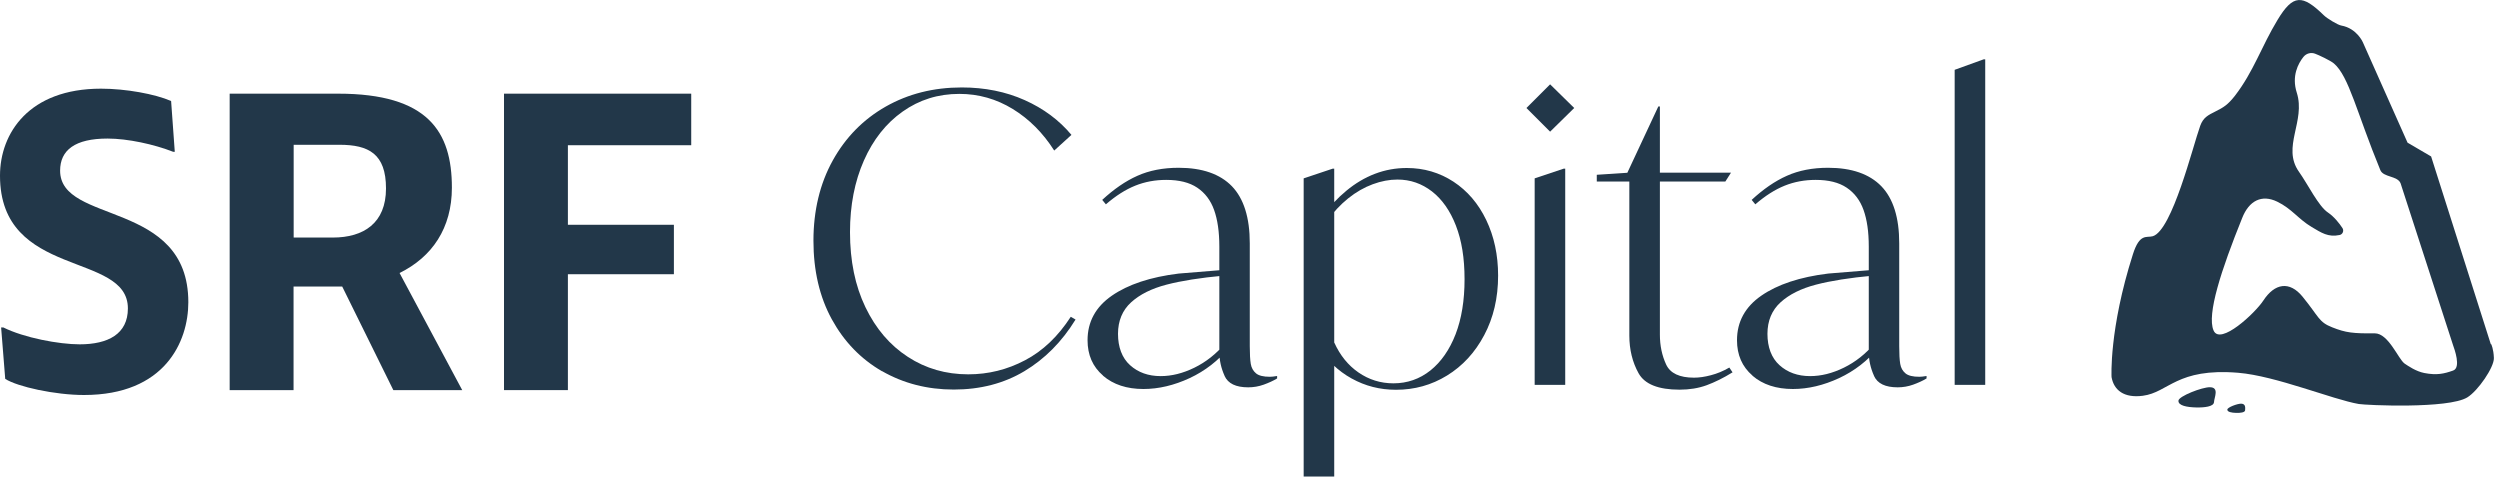
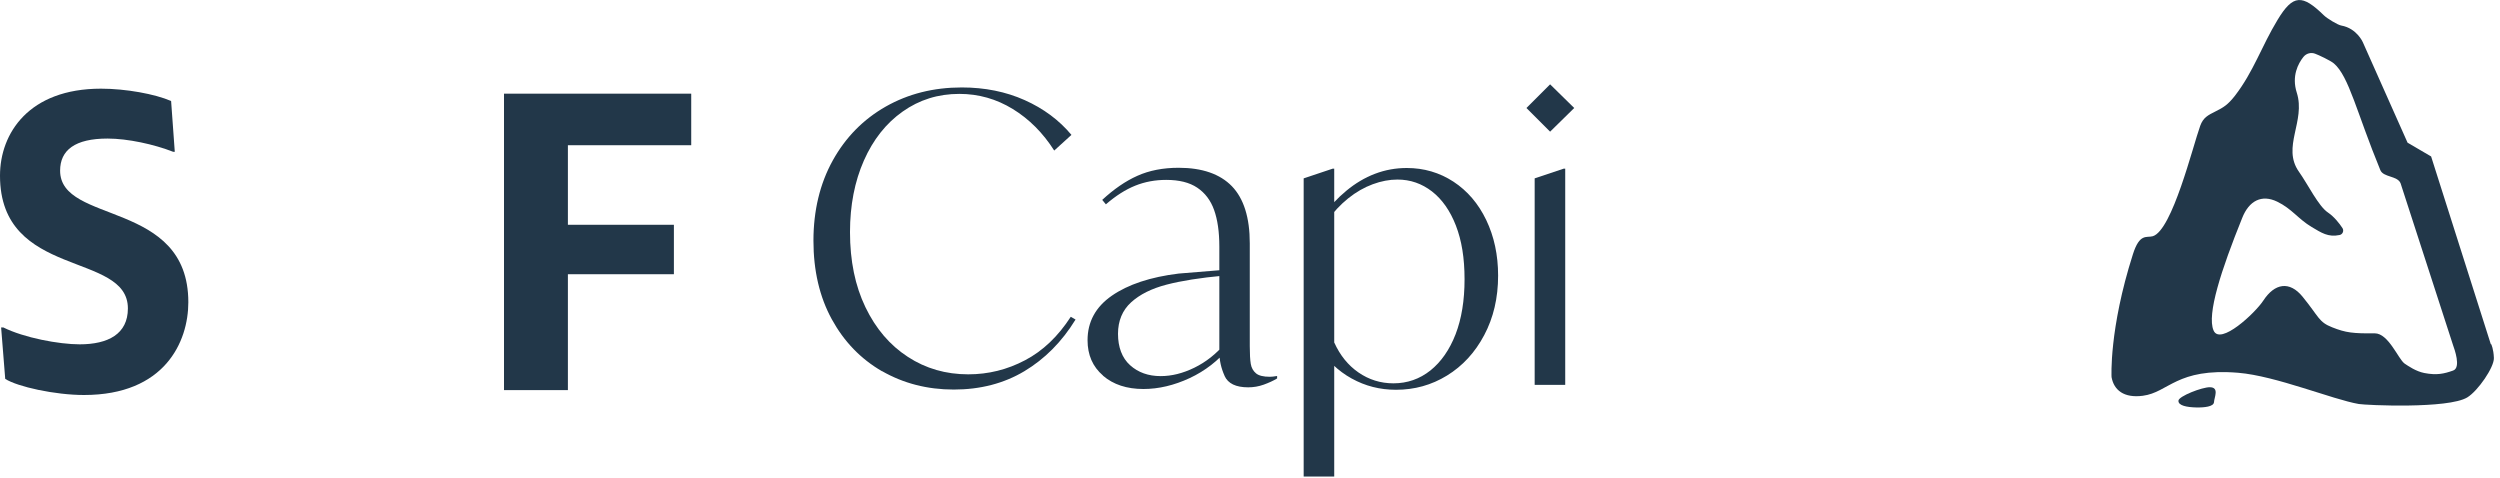
<svg xmlns="http://www.w3.org/2000/svg" width="100%" height="100%" viewBox="0 0 225 43" version="1.1" xml:space="preserve" style="fill-rule:evenodd;clip-rule:evenodd;stroke-linejoin:round;stroke-miterlimit:2;">
  <g id="Layer_1-2">
    <g>
      <g>
        <path d="M0.11,29.47L0.3,29.47C2.16,30.4 5.31,30.99 7.17,30.99C9.73,30.99 11.51,30.06 11.51,27.76C11.51,22.6 0,25.13 0,15.81C0,11.99 2.6,7.98 9.09,7.98C11.32,7.98 13.95,8.46 15.4,9.09L15.73,13.66L15.58,13.66C13.87,12.99 11.5,12.47 9.68,12.47C6.75,12.47 5.41,13.51 5.41,15.36C5.41,20.22 16.95,17.96 16.95,27.2C16.95,30.76 14.83,35.55 7.56,35.55C4.96,35.55 1.58,34.81 0.47,34.1L0.1,29.46L0.11,29.47Z" style="fill:rgb(34,55,73);fill-rule:nonzero;" />
-         <path d="M20.67,35.11L20.67,8.43L30.43,8.43C38.52,8.43 40.67,11.84 40.67,16.89C40.67,20.53 38.89,23.13 35.96,24.57L41.6,35.11L35.4,35.11L30.8,25.79L26.42,25.79L26.42,35.11L20.67,35.11ZM29.95,21.38C32.73,21.38 34.74,20.08 34.74,16.96C34.74,13.84 33.18,13.03 30.55,13.03L26.43,13.03L26.43,21.38L29.96,21.38L29.95,21.38Z" style="fill:rgb(34,55,73);fill-rule:nonzero;" />
        <path d="M45.36,8.43L62.21,8.43L62.21,13.07L51.11,13.07L51.11,20.23L60.65,20.23L60.65,24.68L51.11,24.68L51.11,35.11L45.36,35.11L45.36,8.43Z" style="fill:rgb(34,55,73);fill-rule:nonzero;" />
      </g>
      <path d="M224.17,30.97L218.8,14.08L216.68,12.84L212.65,3.79C212.65,3.79 212.11,2.55 210.72,2.3C210.4,2.25 209.42,1.65 209.15,1.38C207.21,-0.51 206.38,-0.53 204.98,1.79C203.53,4.18 202.83,6.43 201.15,8.61C200.5,9.44 200.11,9.67 199.41,10.02C198.71,10.37 198.29,10.58 198.02,11.32C197.37,13.11 195.5,20.74 193.75,21.26C193.19,21.42 192.57,20.96 191.96,22.89C189.8,29.66 190.04,33.94 190.04,33.94C190.25,35.12 191.16,35.84 192.85,35.62C195.18,35.32 195.89,33.09 201.44,33.55C204.83,33.83 209.92,35.95 212.29,36.36C212.95,36.47 220.32,36.81 222.05,35.77C223.02,35.18 224.48,33.05 224.45,32.22C224.42,31.39 224.21,30.98 224.21,30.98L224.17,30.97ZM216.4,32.71C215.84,32.3 214.96,30 213.73,30C211.79,30.02 211.13,29.95 209.9,29.46C208.67,28.98 208.73,28.54 207.23,26.7C206.06,25.27 204.73,25.48 203.7,27.05C202.97,28.17 199.81,31.13 199.22,29.74C198.6,28.3 199.91,24.29 201.8,19.61C202.41,18.07 203.55,17.47 204.95,18.15C206.27,18.79 206.83,19.7 208.05,20.43C208.93,20.95 209.53,21.37 210.57,21.15C210.84,21.09 210.97,20.78 210.83,20.54C210.55,20.11 210.07,19.5 209.52,19.13C208.66,18.56 207.73,16.62 206.9,15.45C205.34,13.24 207.53,10.9 206.71,8.34C206.23,6.84 206.84,5.71 207.31,5.12C207.56,4.81 207.98,4.69 208.35,4.83C208.66,4.94 209.75,5.45 210.05,5.71C211.41,6.87 212.1,10.13 214.23,15.31C214.5,15.97 215.77,15.81 216.05,16.49L220.78,31.08C220.89,31.39 221.52,33.09 220.78,33.35C219.96,33.64 219.31,33.79 218.18,33.57C217.43,33.42 216.74,32.94 216.41,32.72L216.4,32.71Z" style="fill:rgb(34,55,73);fill-rule:nonzero;" />
      <path d="M196.06,36.07C196.04,36.51 196.84,36.65 197.64,36.67C198.38,36.69 199.24,36.6 199.26,36.19C199.28,35.77 199.76,34.86 198.89,34.85C198.19,34.84 196.08,35.66 196.06,36.06L196.06,36.07Z" style="fill:rgb(34,55,73);fill-rule:nonzero;" />
-       <path d="M200.46,36.86C200.45,37.08 200.85,37.15 201.25,37.16C201.62,37.17 202.05,37.13 202.06,36.92C202.07,36.71 202.13,36.34 201.7,36.33C201.35,36.33 200.47,36.66 200.46,36.86Z" style="fill:rgb(34,55,73);fill-rule:nonzero;" />
      <g>
        <path d="M79.38,33.41C77.46,32.3 75.96,30.74 74.86,28.73C73.76,26.72 73.21,24.36 73.21,21.66C73.21,18.96 73.79,16.53 74.95,14.44C76.11,12.35 77.7,10.74 79.72,9.59C81.75,8.44 84.02,7.87 86.56,7.87C88.63,7.87 90.52,8.25 92.22,9.01C93.92,9.77 95.32,10.81 96.43,12.14L94.88,13.55C93.87,11.96 92.62,10.71 91.15,9.81C89.68,8.91 88.08,8.45 86.34,8.45C84.43,8.45 82.74,8.98 81.24,10.04C79.74,11.1 78.58,12.57 77.75,14.45C76.92,16.33 76.5,18.48 76.5,20.89C76.5,23.47 76.96,25.72 77.89,27.65C78.82,29.58 80.09,31.07 81.71,32.12C83.32,33.17 85.13,33.69 87.14,33.69C88.95,33.69 90.65,33.27 92.26,32.42C93.86,31.58 95.23,30.27 96.37,28.51L96.8,28.76C95.57,30.76 94.03,32.31 92.19,33.41C90.35,34.51 88.23,35.06 85.84,35.06C83.45,35.06 81.3,34.5 79.38,33.4L79.38,33.41Z" style="fill:rgb(34,55,73);fill-rule:nonzero;" />
        <path d="M99.27,33.8C98.34,33 97.88,31.94 97.88,30.62C97.88,28.96 98.61,27.62 100.07,26.61C101.53,25.6 103.54,24.93 106.09,24.62C106.84,24.55 108.31,24.43 110.5,24.26L110.5,24.77L110.1,24.81C108.03,25 106.32,25.27 104.98,25.62C103.64,25.97 102.58,26.5 101.8,27.21C101.02,27.92 100.62,28.87 100.62,30.05C100.62,31.23 100.98,32.22 101.71,32.87C102.43,33.52 103.35,33.85 104.46,33.85C105.45,33.85 106.46,33.6 107.5,33.09C108.54,32.58 109.45,31.86 110.25,30.92L110.61,31.28C109.65,32.46 108.46,33.38 107.07,34.03C105.67,34.68 104.28,35.01 102.91,35.01C101.41,35.01 100.2,34.61 99.28,33.82L99.27,33.8ZM110.21,33.82C109.9,33.13 109.74,32.42 109.74,31.67L109.74,22.19C109.74,20.86 109.58,19.77 109.27,18.9C108.96,18.03 108.45,17.36 107.75,16.89C107.05,16.42 106.12,16.19 104.96,16.19C103.97,16.19 103.04,16.36 102.17,16.71C101.3,17.06 100.42,17.62 99.53,18.39L99.2,17.99C100.24,17.03 101.29,16.3 102.37,15.82C103.44,15.34 104.68,15.1 106.08,15.1C108.2,15.1 109.8,15.66 110.87,16.76C111.94,17.87 112.48,19.58 112.48,21.9L112.48,31.16C112.48,31.86 112.51,32.39 112.57,32.75C112.63,33.11 112.79,33.39 113.04,33.6C113.29,33.81 113.71,33.91 114.29,33.91C114.43,33.91 114.65,33.89 114.94,33.84L114.94,34.06C114.58,34.28 114.17,34.46 113.73,34.62C113.28,34.78 112.82,34.86 112.34,34.86C111.23,34.86 110.52,34.52 110.21,33.83L110.21,33.82ZM110.79,25.05L111.55,25.05L111.08,27.62L110.68,27.62L110.79,25.05Z" style="fill:rgb(34,55,73);fill-rule:nonzero;" />
        <path d="M117.34,16.05L119.94,15.18L120.08,15.18L120.08,42.89L117.33,42.89L117.33,16.05L117.34,16.05ZM118.39,25.05L119.15,25.05L118.68,27.62L118.28,27.62L118.39,25.05ZM121.64,34.06C120.43,33.39 119.43,32.43 118.64,31.2L120.09,30.84C120.6,31.97 121.32,32.87 122.26,33.52C123.2,34.17 124.25,34.5 125.41,34.5C126.66,34.5 127.77,34.11 128.74,33.34C129.7,32.57 130.46,31.48 131,30.09C131.54,28.69 131.81,27.04 131.81,25.13C131.81,23.22 131.55,21.64 131.03,20.3C130.51,18.96 129.79,17.94 128.88,17.23C127.96,16.52 126.93,16.16 125.77,16.16C125.05,16.16 124.31,16.3 123.55,16.58C122.79,16.86 122.05,17.28 121.34,17.85C120.63,18.42 120,19.1 119.44,19.89L118.97,19.53C119.64,18.61 120.38,17.82 121.18,17.16C121.98,16.5 122.83,15.99 123.75,15.64C124.67,15.29 125.62,15.12 126.61,15.12C128.15,15.12 129.55,15.53 130.81,16.35C132.06,17.17 133.05,18.32 133.76,19.8C134.47,21.28 134.83,22.95 134.83,24.81C134.83,26.81 134.41,28.6 133.58,30.16C132.75,31.73 131.63,32.94 130.23,33.8C128.83,34.66 127.3,35.08 125.64,35.08C124.19,35.08 122.87,34.74 121.66,34.07L121.64,34.06Z" style="fill:rgb(34,55,73);fill-rule:nonzero;" />
        <path d="M137.38,9.72L139.51,7.59L141.68,9.72L139.51,11.85L137.38,9.72ZM138.13,16.05L140.73,15.18L140.87,15.18L140.87,34.64L138.12,34.64L138.12,16.05L138.13,16.05Z" style="fill:rgb(34,55,73);fill-rule:nonzero;" />
-         <path d="M147.47,33.59C146.92,32.6 146.64,31.47 146.64,30.19L146.64,15.87L147.22,16.34L143.71,16.34L143.71,15.73L146.46,15.55L149.25,9.58L149.39,9.58L149.39,15.69L148.81,15.54L155.79,15.54L155.28,16.34L148.81,16.34L149.39,15.87L149.39,30.12C149.39,31.11 149.58,32 149.95,32.8C150.32,33.6 151.16,33.99 152.46,33.99C152.92,33.99 153.42,33.92 153.98,33.77C154.53,33.63 155.09,33.4 155.64,33.08L155.93,33.51C155.11,34.02 154.33,34.4 153.6,34.67C152.86,34.94 152.05,35.07 151.16,35.07C149.25,35.07 148.02,34.58 147.47,33.59Z" style="fill:rgb(34,55,73);fill-rule:nonzero;" />
-         <path d="M157.72,33.8C156.79,33 156.33,31.94 156.33,30.62C156.33,28.96 157.06,27.62 158.52,26.61C159.98,25.6 161.99,24.93 164.54,24.62C165.29,24.55 166.76,24.43 168.95,24.26L168.95,24.77L168.55,24.81C166.48,25 164.77,25.27 163.43,25.62C162.09,25.97 161.03,26.5 160.25,27.21C159.47,27.92 159.07,28.87 159.07,30.05C159.07,31.23 159.43,32.22 160.16,32.87C160.88,33.52 161.8,33.85 162.91,33.85C163.9,33.85 164.91,33.6 165.95,33.09C166.99,32.58 167.9,31.86 168.7,30.92L169.06,31.28C168.1,32.46 166.91,33.38 165.52,34.03C164.12,34.68 162.73,35.01 161.36,35.01C159.86,35.01 158.65,34.61 157.73,33.82L157.72,33.8ZM168.66,33.82C168.35,33.13 168.19,32.42 168.19,31.67L168.19,22.19C168.19,20.86 168.03,19.77 167.72,18.9C167.41,18.03 166.9,17.36 166.2,16.89C165.5,16.42 164.57,16.19 163.41,16.19C162.42,16.19 161.49,16.36 160.62,16.71C159.75,17.06 158.87,17.62 157.98,18.39L157.65,17.99C158.69,17.03 159.74,16.3 160.82,15.82C161.89,15.34 163.13,15.1 164.53,15.1C166.65,15.1 168.25,15.66 169.32,16.76C170.39,17.87 170.93,19.58 170.93,21.9L170.93,31.16C170.93,31.86 170.96,32.39 171.02,32.75C171.08,33.11 171.24,33.39 171.49,33.6C171.74,33.81 172.16,33.91 172.74,33.91C172.88,33.91 173.1,33.89 173.39,33.84L173.39,34.06C173.03,34.28 172.62,34.46 172.18,34.62C171.73,34.78 171.27,34.86 170.79,34.86C169.68,34.86 168.97,34.52 168.66,33.83L168.66,33.82ZM169.24,25.05L170,25.05L169.53,27.62L169.13,27.62L169.24,25.05Z" style="fill:rgb(34,55,73);fill-rule:nonzero;" />
-         <path d="M175.93,6.28L178.53,5.34L178.67,5.34L178.67,34.64L175.92,34.64L175.92,6.28L175.93,6.28Z" style="fill:rgb(34,55,73);fill-rule:nonzero;" />
      </g>
    </g>
  </g>
</svg>